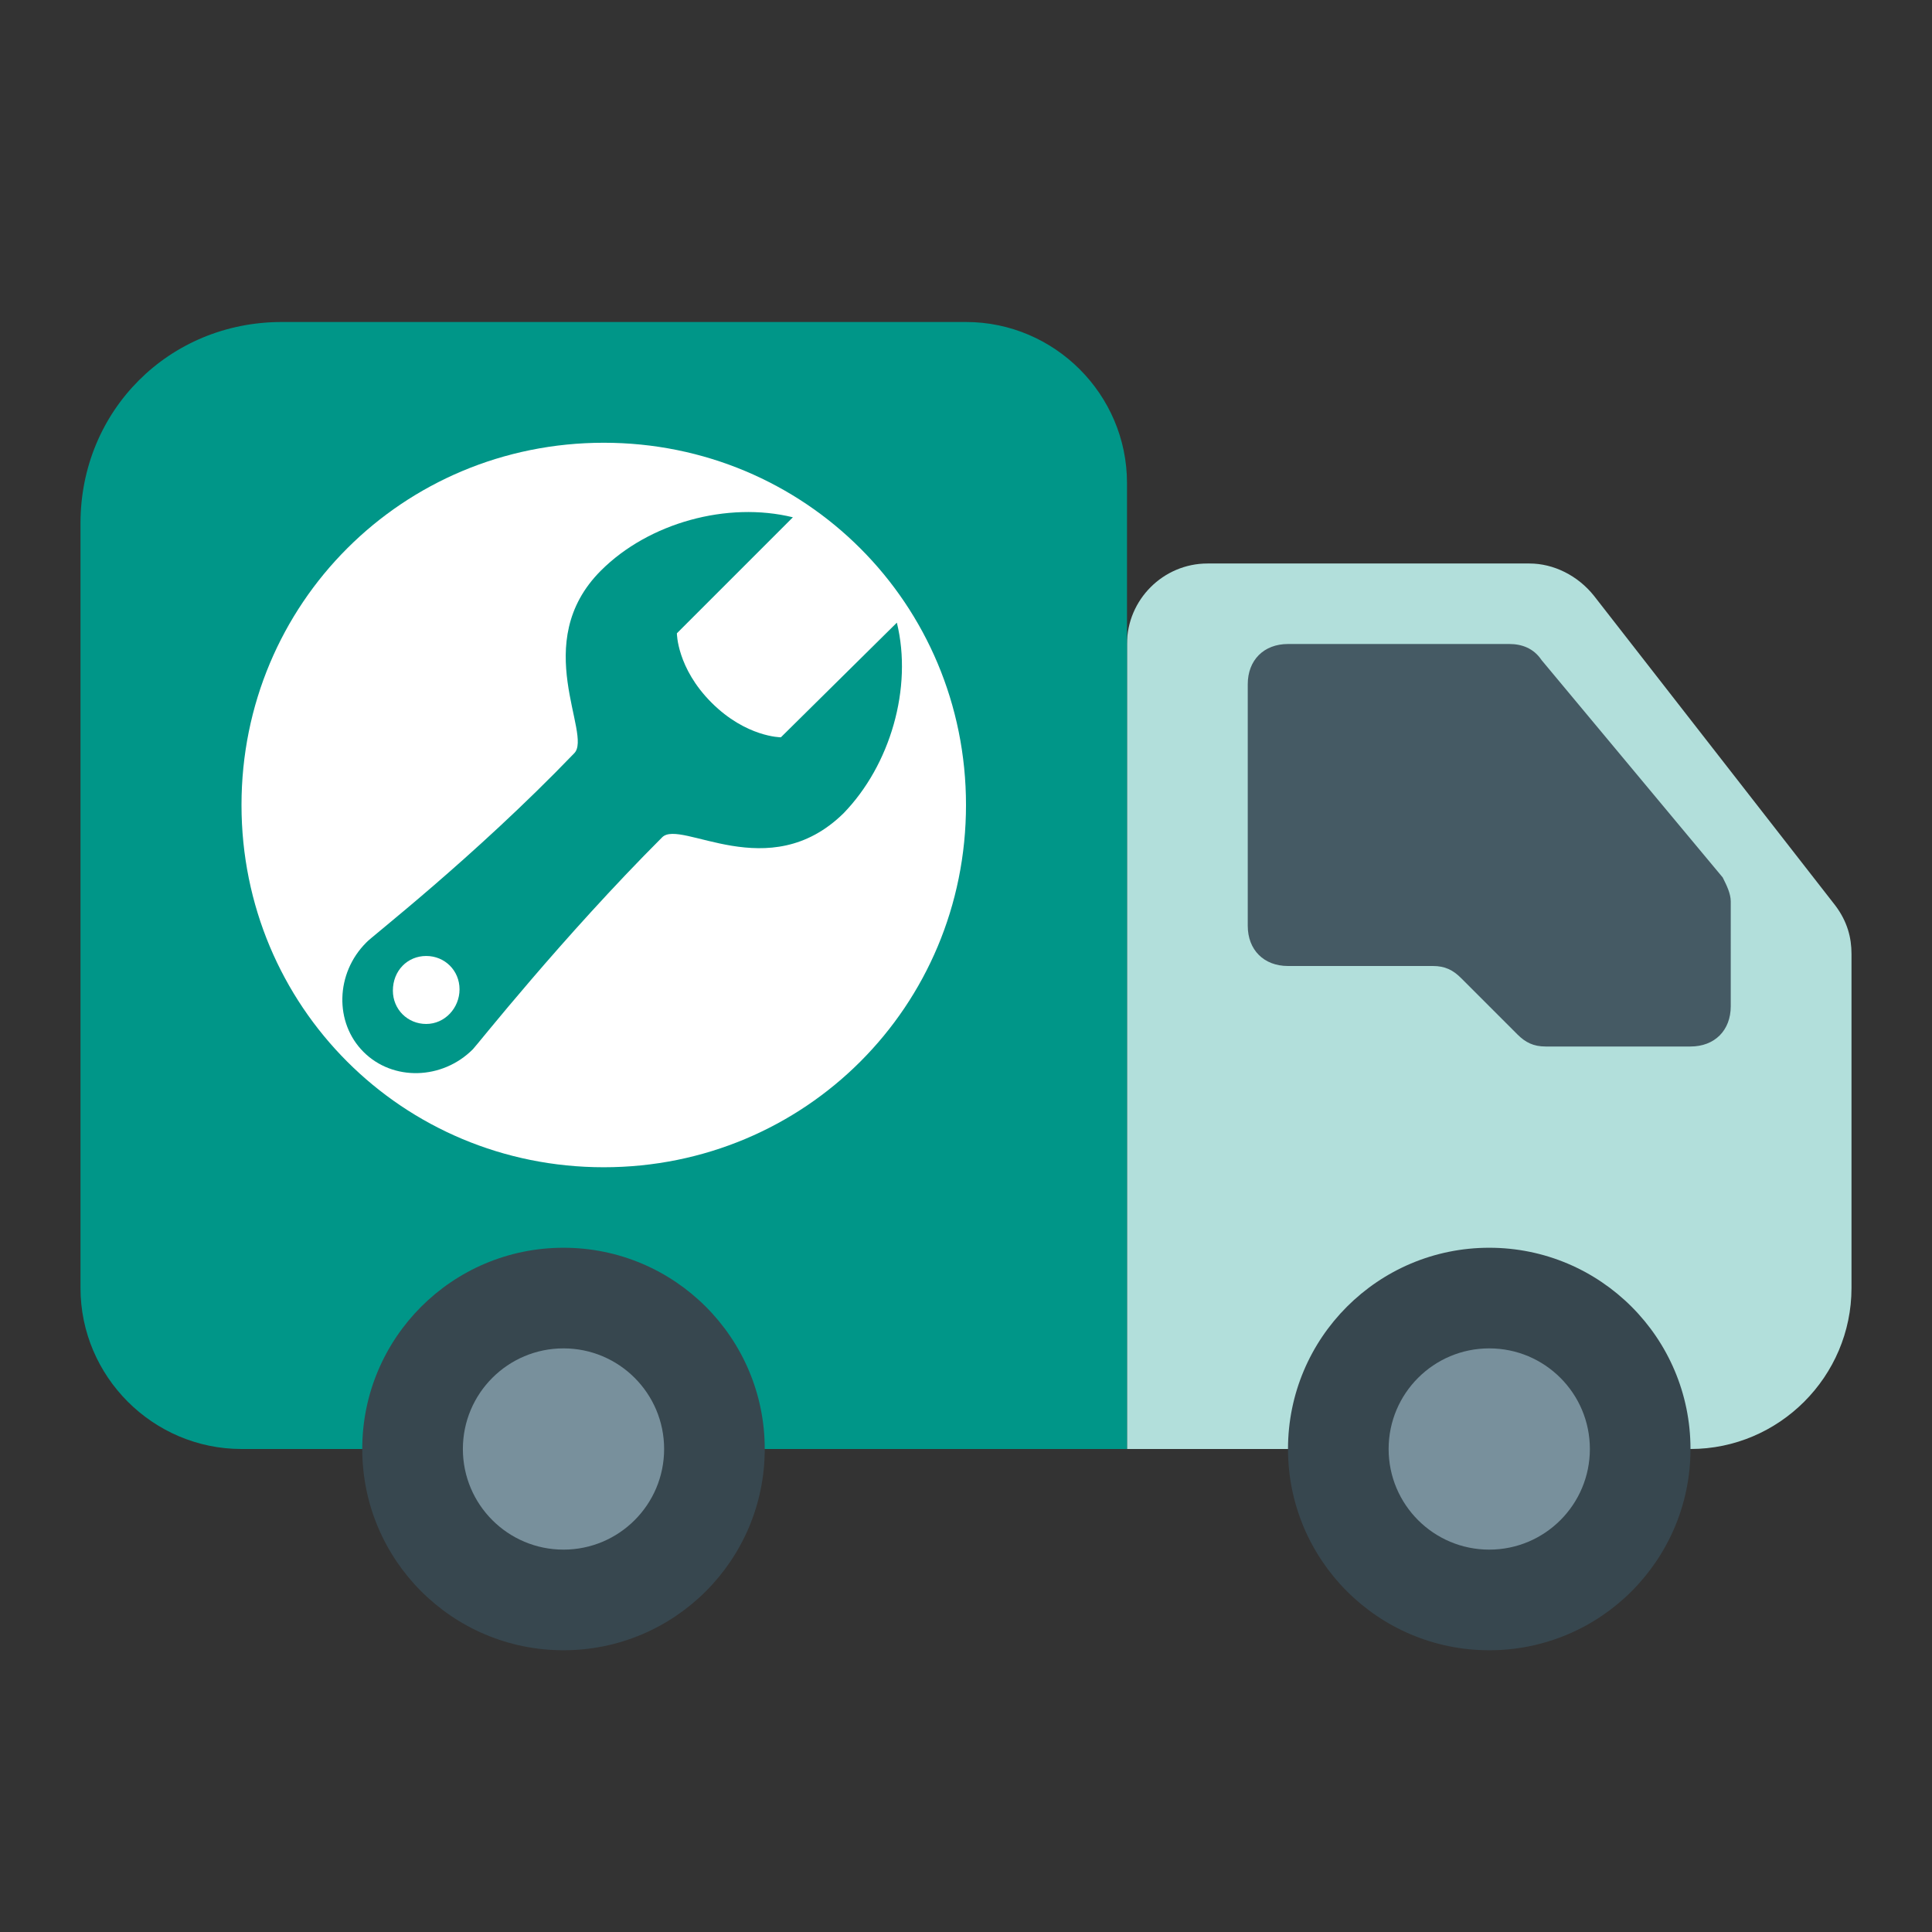
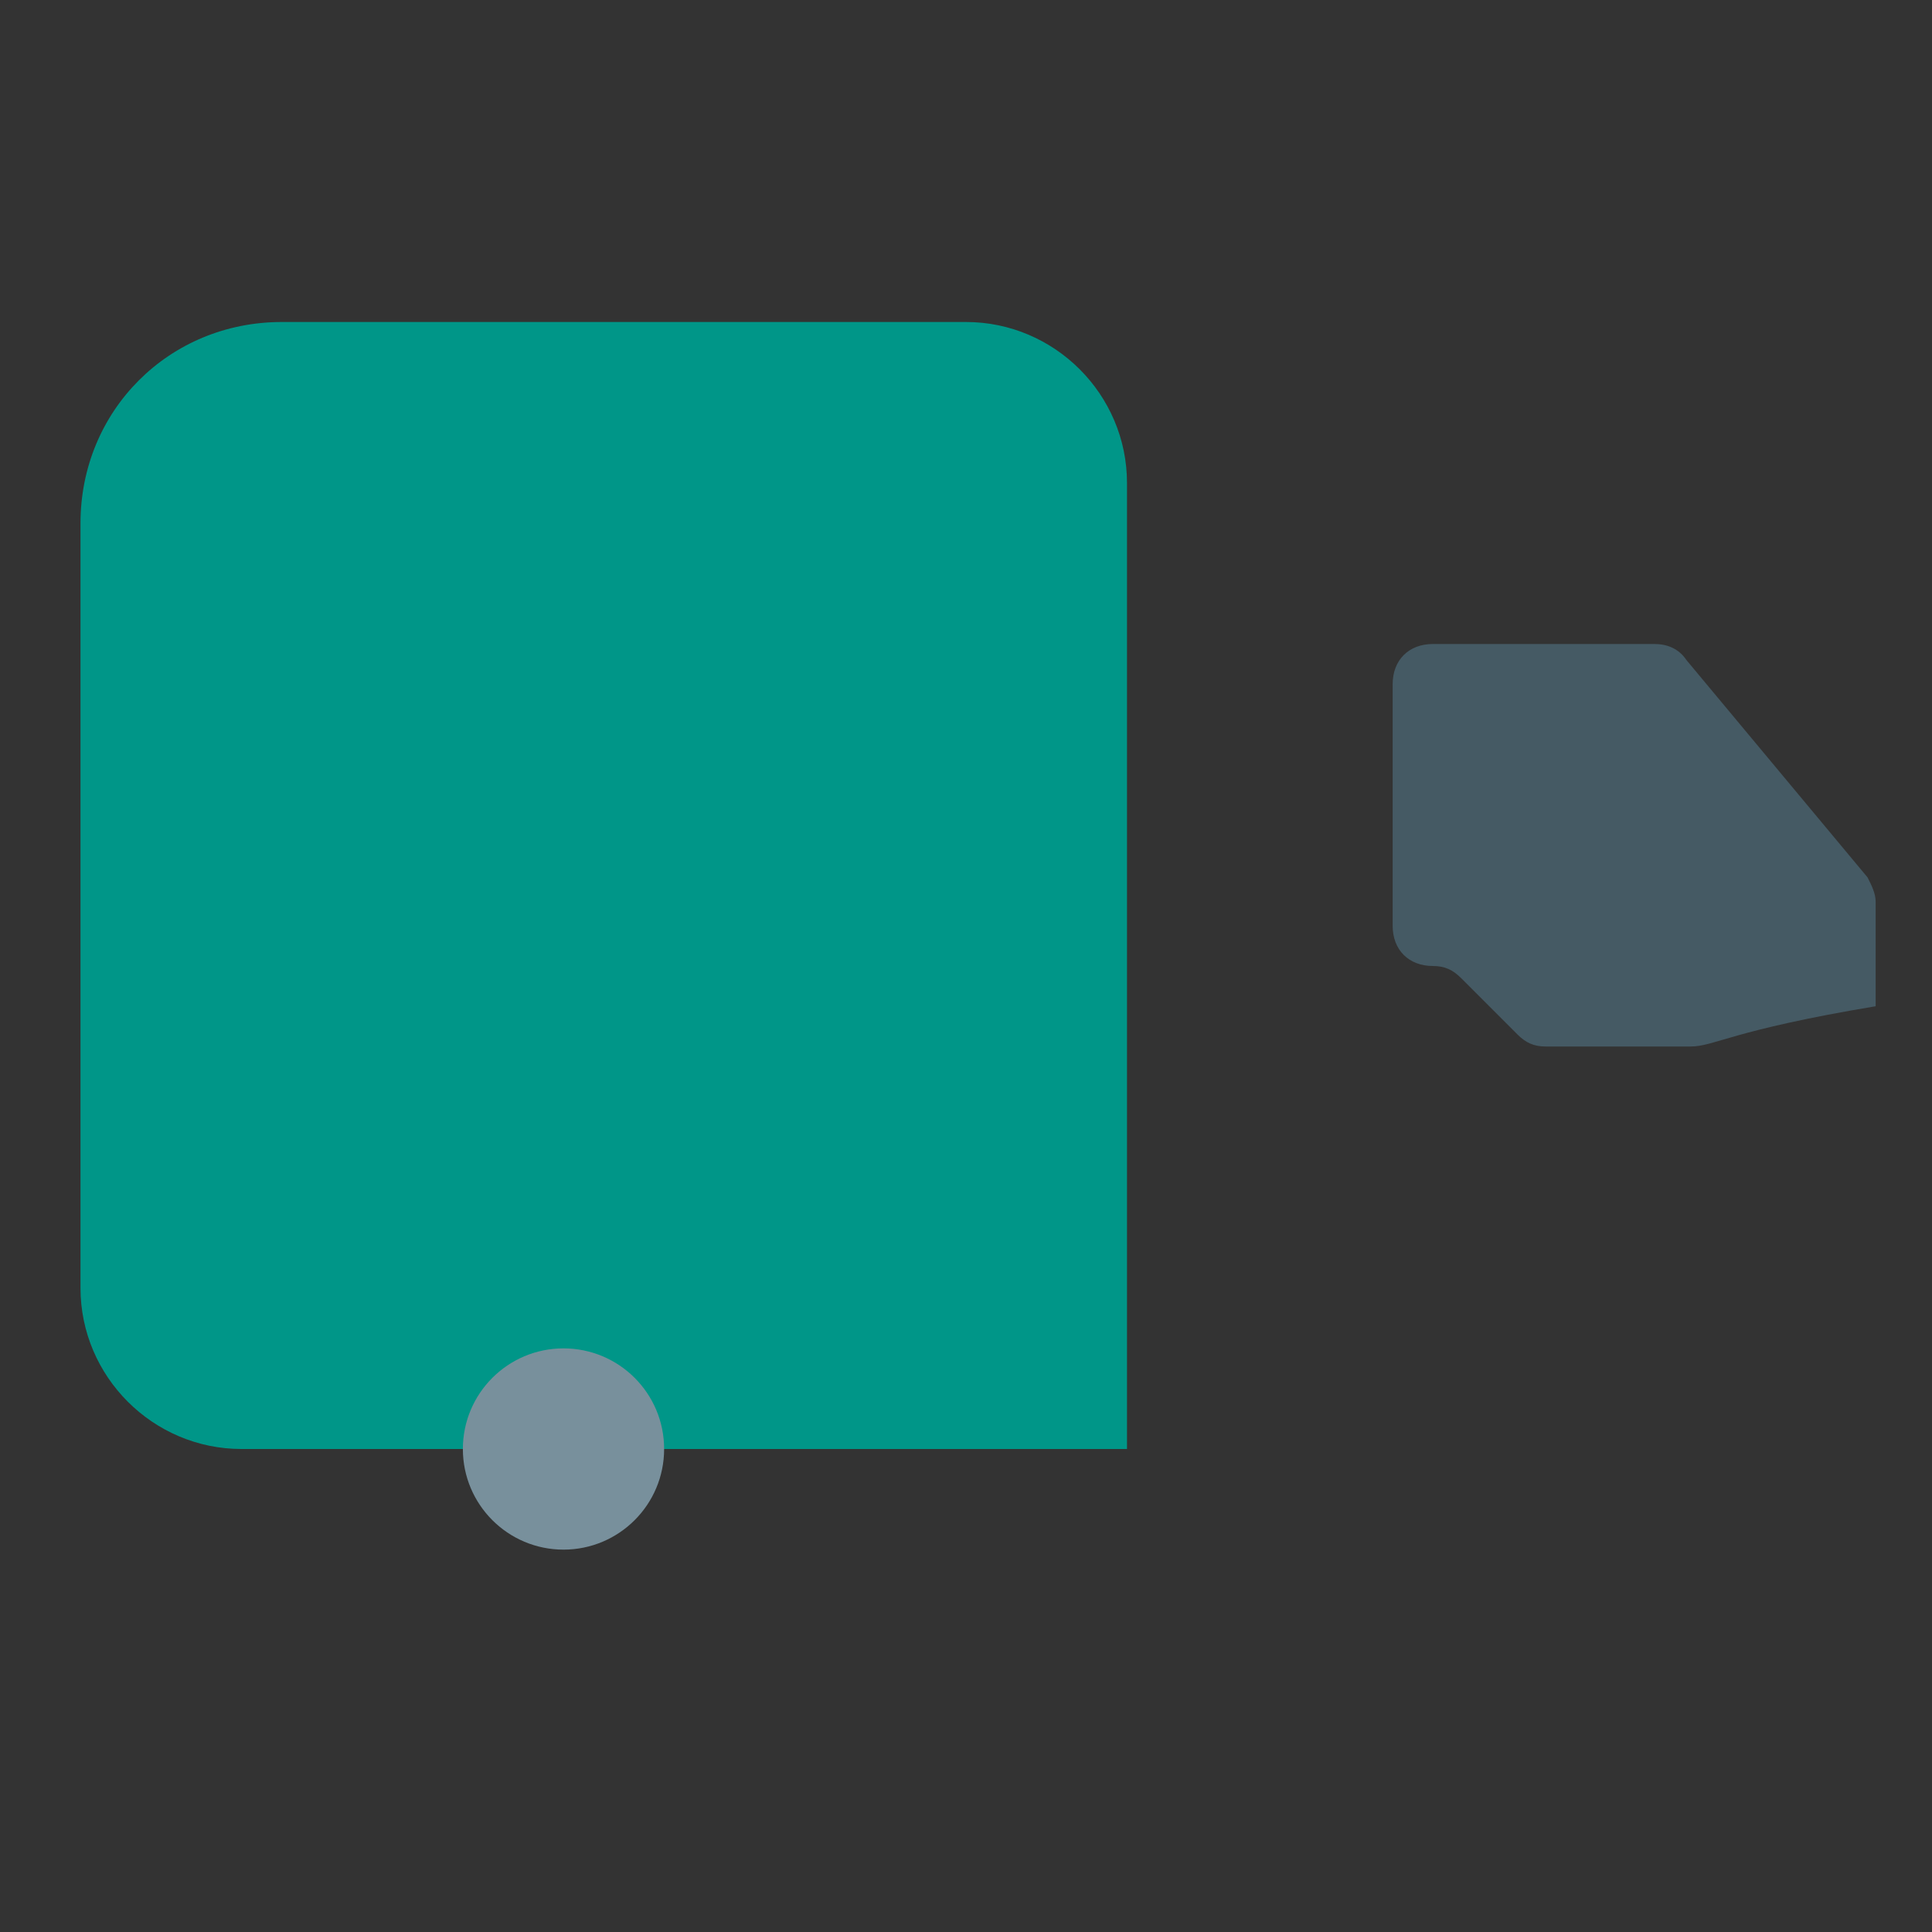
<svg xmlns="http://www.w3.org/2000/svg" xmlns:ns1="http://www.inkscape.org/namespaces/inkscape" xmlns:ns2="http://sodipodi.sourceforge.net/DTD/sodipodi-0.dtd" viewBox="0 0 48 48" enable-background="new 0 0 48 48" id="svg2" version="1.1" ns1:version="0.91 r13725" ns2:docname="groupDefault.svg">
  <rect x="0" y="0" width="48" height="48" fill="#333333" stroke="none" />
  <defs id="defs28" />
  <ns2:namedview pagecolor="#ffffff" bordercolor="#666666" borderopacity="1" objecttolerance="10" gridtolerance="10" guidetolerance="10" ns1:pageopacity="0" ns1:pageshadow="2" ns1:window-width="701" ns1:window-height="480" id="namedview26" showgrid="false" ns1:zoom="4.9166667" ns1:cx="24" ns1:cy="23.79661" ns1:window-x="0" ns1:window-y="0" ns1:window-maximized="0" ns1:current-layer="svg2" />
-   <path fill="#FFC107" d="M42,36H28V16c0-1.1,0.9-2,2-2h8c0.6,0,1.2,0.3,1.6,0.8l6,7.7c0.3,0.4,0.4,0.8,0.4,1.2V32 C46,34.2,44.2,36,42,36z" id="path4" style="fill:#b2dfdb;fill-opacity:1" />
  <path fill="#9575CD" d="M6,36h22V12c0-2.2-1.8-4-4-4H7c-2.8,0-5,2.2-5,5v19C2,34.2,3.8,36,6,36z" id="path6" style="fill:#009688;fill-opacity:1" />
  <g fill="#37474F" id="g8">
-     <circle cx="37" cy="36" r="5" id="circle10" />
-     <circle cx="14" cy="36" r="5" id="circle12" />
-   </g>
+     </g>
  <g fill="#78909C" id="g14">
-     <circle cx="37" cy="36" r="2.5" id="circle16" />
    <circle cx="14" cy="36" r="2.5" id="circle18" />
  </g>
-   <path fill="#455A64" d="M42,26h-3.6c-0.3,0-0.5-0.1-0.7-0.3l-1.4-1.4c-0.2-0.2-0.4-0.3-0.7-0.3H32c-0.6,0-1-0.4-1-1v-6 c0-0.6,0.4-1,1-1h5.5c0.3,0,0.6,0.1,0.8,0.4l4.5,5.4c0.1,0.2,0.2,0.4,0.2,0.6V25C43,25.6,42.6,26,42,26z" id="path20" />
-   <path d="M15,11c-5,0-9,4-9,9c0,5,4,9,9,9s9-4,9-9C24,15,20,11,15,11z M15,21c-0.6,0-1-0.4-1-1s0.4-1,1-1s1,0.4,1,1 S15.6,21,15,21z" id="path22" fill="#fff" />
+   <path fill="#455A64" d="M42,26h-3.6c-0.3,0-0.5-0.1-0.7-0.3l-1.4-1.4c-0.2-0.2-0.4-0.3-0.7-0.3c-0.6,0-1-0.4-1-1v-6 c0-0.6,0.4-1,1-1h5.5c0.3,0,0.6,0.1,0.8,0.4l4.5,5.4c0.1,0.2,0.2,0.4,0.2,0.6V25C43,25.6,42.6,26,42,26z" id="path20" />
  <path ns1:connector-curvature="0" style="fill:#009688;fill-opacity:1" d="m 22.283,15.469 -2.882,2.849 c 0,0 -0.861,0 -1.723,-0.861 -0.861,-0.861 -0.861,-1.723 -0.861,-1.723 l 2.882,-2.882 c -1.623,-0.398 -3.578,0.133 -4.77,1.325 -1.789,1.789 -0.199,4.075 -0.663,4.538 -2.518,2.617 -5.102,4.605 -5.168,4.704 -0.762,0.762 -0.795,1.988 -0.066,2.716 0.729,0.729 1.955,0.696 2.716,-0.066 0.099,-0.099 2.22,-2.783 4.704,-5.267 0.464,-0.464 2.65,1.226 4.505,-0.596 1.159,-1.193 1.723,-3.114 1.325,-4.737 z m -11.694,9.971 c -0.464,0 -0.828,-0.364 -0.828,-0.828 0,-0.497 0.364,-0.861 0.828,-0.861 0.464,0 0.828,0.364 0.828,0.828 0,0.464 -0.364,0.861 -0.828,0.861 z" id="path4-3" />
</svg>